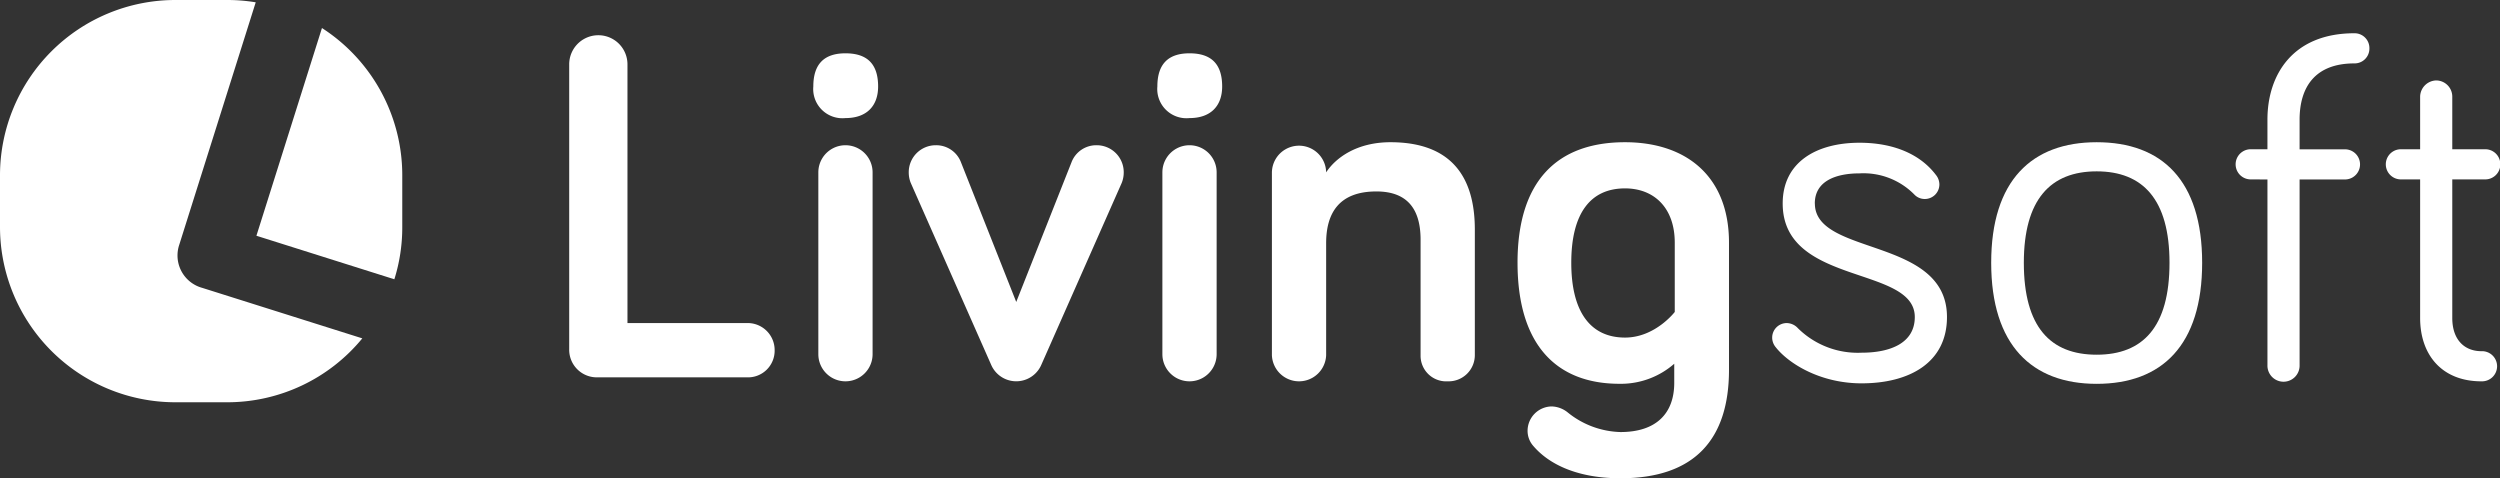
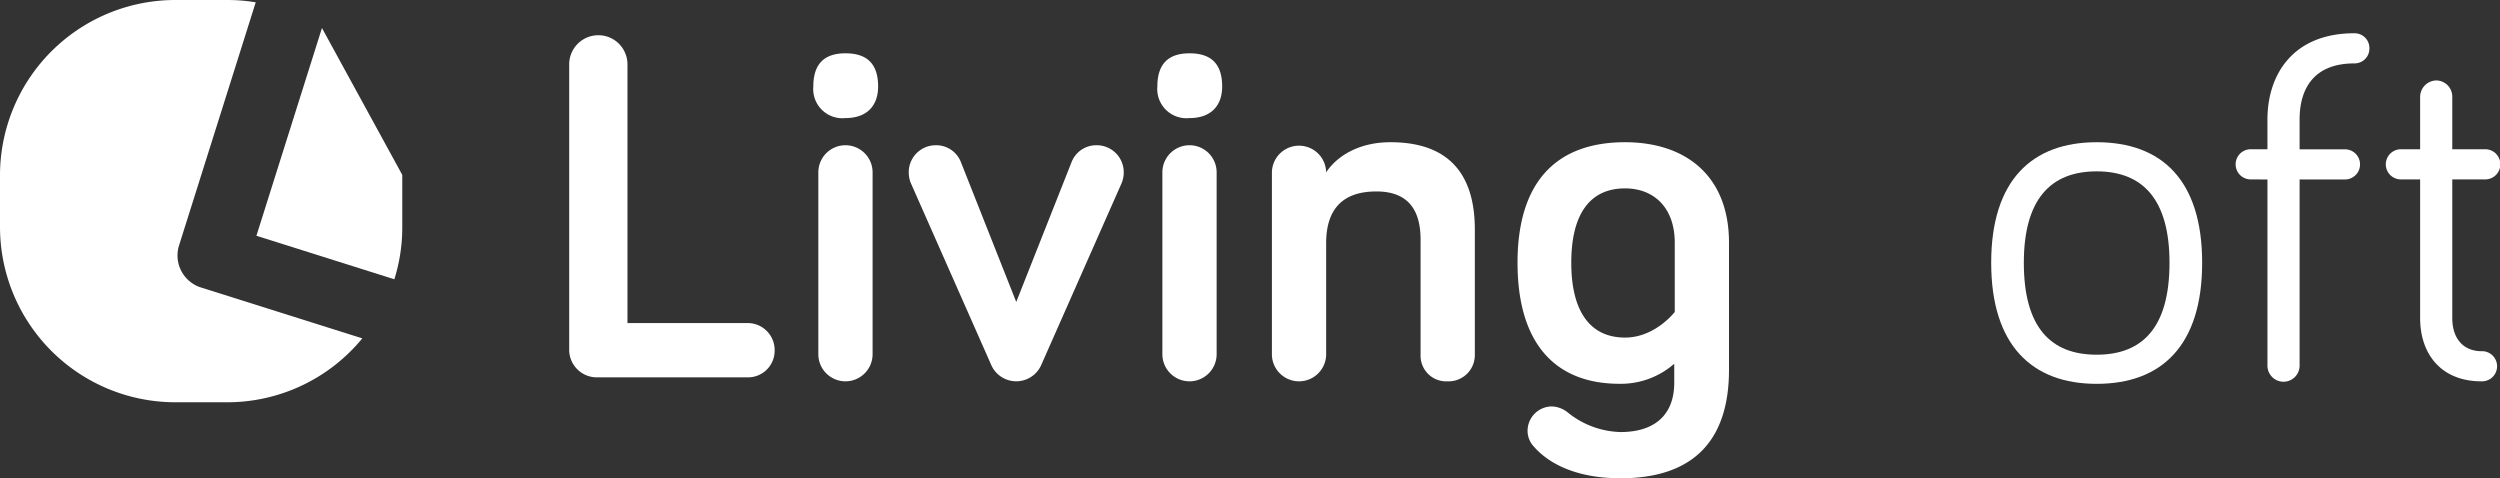
<svg xmlns="http://www.w3.org/2000/svg" width="324.228" height="62.027" viewBox="0 0 324.228 62.027">
  <rect x="0" y="0" width="324.228" height="62.027" fill="#333333" stroke="none" />
  <defs>
    <clipPath id="a">
      <rect width="324.228" height="62.027" transform="translate(0 0)" fill="none" />
    </clipPath>
  </defs>
  <g transform="translate(0 0)">
    <g clip-path="url(#a)">
      <path d="M96.816,41.9a3.5,3.5,0,0,1,3.648,3.518,3.457,3.457,0,0,1-3.648,3.518H77.533a3.578,3.578,0,0,1-3.713-3.648V8.347a3.778,3.778,0,0,1,7.557,0V41.9Z" fill="#fff" />
      <path d="M105.48,11.214c0-3,1.5-4.3,4.169-4.3,2.736,0,4.235,1.3,4.235,4.3,0,2.541-1.5,4.1-4.235,4.1a3.786,3.786,0,0,1-4.169-4.1m7.687,34.722a3.518,3.518,0,0,1-7.036,0V22.354a3.518,3.518,0,0,1,7.036,0Z" fill="#fff" />
      <path d="M128.54,47.3,118.117,23.721a3.634,3.634,0,0,1-.261-1.368,3.5,3.5,0,0,1,3.518-3.517,3.429,3.429,0,0,1,3.257,2.215l7.166,18.11,7.166-18.11a3.431,3.431,0,0,1,3.258-2.215,3.5,3.5,0,0,1,3.517,3.517,3.636,3.636,0,0,1-.26,1.368L135.055,47.3a3.543,3.543,0,0,1-6.515,0" fill="#fff" />
      <path d="M150.1,11.214c0-3,1.5-4.3,4.169-4.3,2.736,0,4.235,1.3,4.235,4.3,0,2.541-1.5,4.1-4.235,4.1a3.786,3.786,0,0,1-4.169-4.1m7.687,34.722a3.518,3.518,0,1,1-7.036,0V22.354a3.518,3.518,0,1,1,7.036,0Z" fill="#fff" />
      <path d="M191.273,29.78V46.066a3.4,3.4,0,0,1-3.518,3.388,3.32,3.32,0,0,1-3.518-3.388V31.083c0-3.713-1.5-6.254-5.732-6.254-4.886,0-6.515,2.866-6.515,6.71V46.066a3.52,3.52,0,0,1-7.035,0V22.353a3.518,3.518,0,0,1,7.035,0c1.238-1.889,3.974-3.908,8.339-3.908,8.859,0,10.944,5.667,10.944,11.335" fill="#fff" />
      <path d="M196.81,34.08c0-10.619,5.146-15.635,13.941-15.635,7.882,0,13.485,4.365,13.485,13.029V47.955c0,8.99-4.43,14.072-14.072,14.072-5.276,0-9.185-1.629-11.4-4.3a2.964,2.964,0,0,1-.651-1.889,3.17,3.17,0,0,1,3.127-3.127,3.459,3.459,0,0,1,2.084.782,11.313,11.313,0,0,0,6.84,2.54c4.626,0,6.971-2.41,6.971-6.384V47.174a10.5,10.5,0,0,1-7.1,2.6c-8.208,0-13.224-5.081-13.224-15.7m20.39-2.606c0-4.5-2.671-7.036-6.449-7.036-4.5,0-6.971,3.257-6.971,9.642,0,6.449,2.541,9.706,6.971,9.706,3.909,0,6.449-3.322,6.449-3.322Z" fill="#fff" />
-       <path d="M235.373,26.393c0,6.84,17.133,4.3,17.133,14.723,0,5.928-4.885,8.6-11.074,8.6-5.342,0-9.446-2.541-11.14-4.69a1.947,1.947,0,0,1-.456-1.238,1.89,1.89,0,0,1,1.889-1.889,2,2,0,0,1,1.433.651,11.029,11.029,0,0,0,8.274,3.192c3.713,0,6.9-1.238,6.9-4.625,0-6.71-17.133-4.039-17.133-14.723,0-5.407,4.43-7.882,9.967-7.882,4.43,0,7.883,1.5,9.9,4.169a1.981,1.981,0,0,1,.456,1.238,1.891,1.891,0,0,1-1.889,1.889,1.846,1.846,0,0,1-1.368-.587,9.256,9.256,0,0,0-7.1-2.736c-2.932,0-5.8.913-5.8,3.909" fill="#fff" />
      <path d="M285.6,34.08c0,10.684-5.211,15.7-13.68,15.7-8.4,0-13.68-5.016-13.68-15.7s5.276-15.635,13.68-15.635c8.469,0,13.68,4.951,13.68,15.635m-4.234,0c0-8.208-3.453-11.857-9.446-11.857s-9.446,3.649-9.446,11.857c0,8.339,3.452,11.922,9.446,11.922s9.446-3.583,9.446-11.922" fill="#fff" />
      <path d="M291.852,23.266a1.955,1.955,0,0,1,0-3.909h2.215V15.514c0-5.863,3.323-11.2,11.27-11.2a1.919,1.919,0,0,1,1.954,1.954,1.919,1.919,0,0,1-1.954,1.955c-5.081,0-7.1,3.061-7.1,7.3v3.843h5.929a1.955,1.955,0,0,1,0,3.909h-5.929v24.1a2.085,2.085,0,1,1-4.169,0v-24.1Z" fill="#fff" />
      <path d="M313.87,12.517a2.144,2.144,0,0,1,2.084-2.085,2.1,2.1,0,0,1,2.085,2.085v6.84h4.234a1.955,1.955,0,1,1,0,3.909h-4.234v17.98c0,2.8,1.564,4.3,3.779,4.3a1.956,1.956,0,1,1,0,3.909c-5.147,0-7.948-3.452-7.948-8.208V23.266h-2.541a1.955,1.955,0,0,1,0-3.909h2.541Z" fill="#fff" />
      <path d="M26.223,37.332a4.356,4.356,0,0,1-2.974-5.592L33.165.3A22.636,22.636,0,0,0,29.488,0H22.683A22.75,22.75,0,0,0,0,22.683v6.8A22.751,22.751,0,0,0,22.683,52.171h6.805a22.665,22.665,0,0,0,17.5-8.289Z" fill="#fff" />
-       <path d="M41.755,3.635l-8.5,26.94L51.144,36.22a22.486,22.486,0,0,0,1.027-6.732V22.683A22.71,22.71,0,0,0,41.755,3.635" fill="#fff" />
+       <path d="M41.755,3.635l-8.5,26.94L51.144,36.22a22.486,22.486,0,0,0,1.027-6.732V22.683" fill="#fff" />
    </g>
  </g>
</svg>